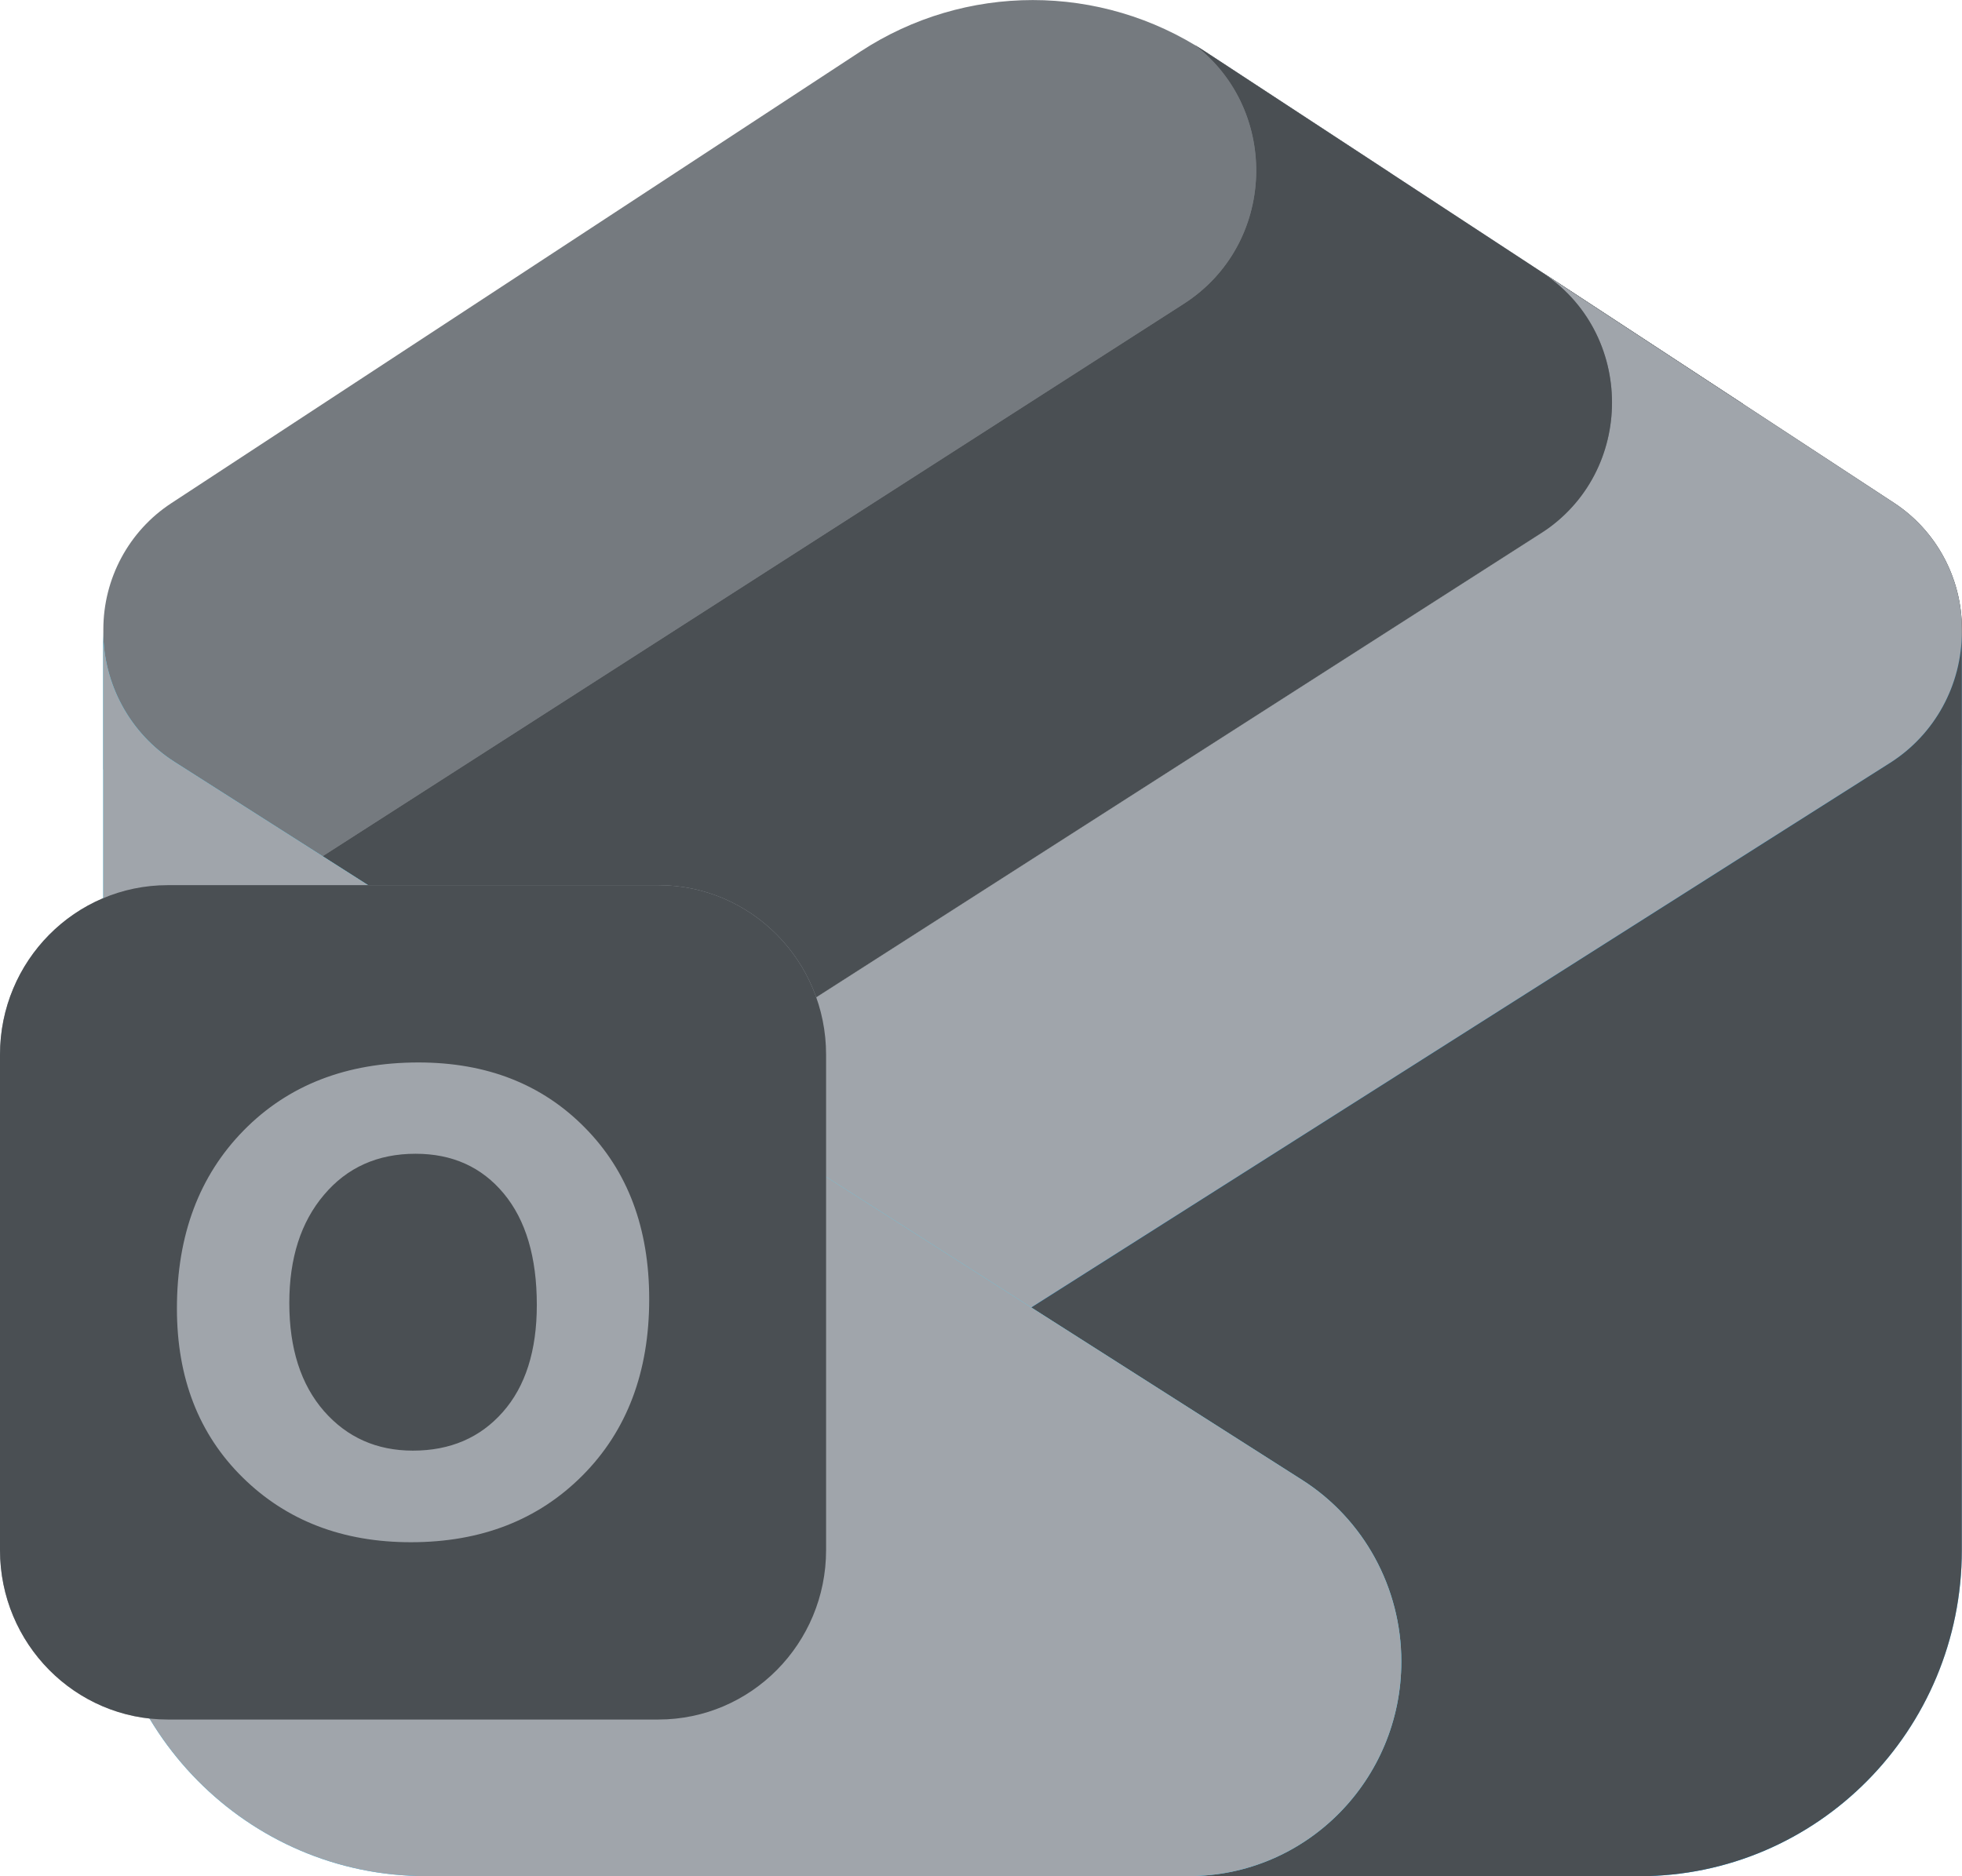
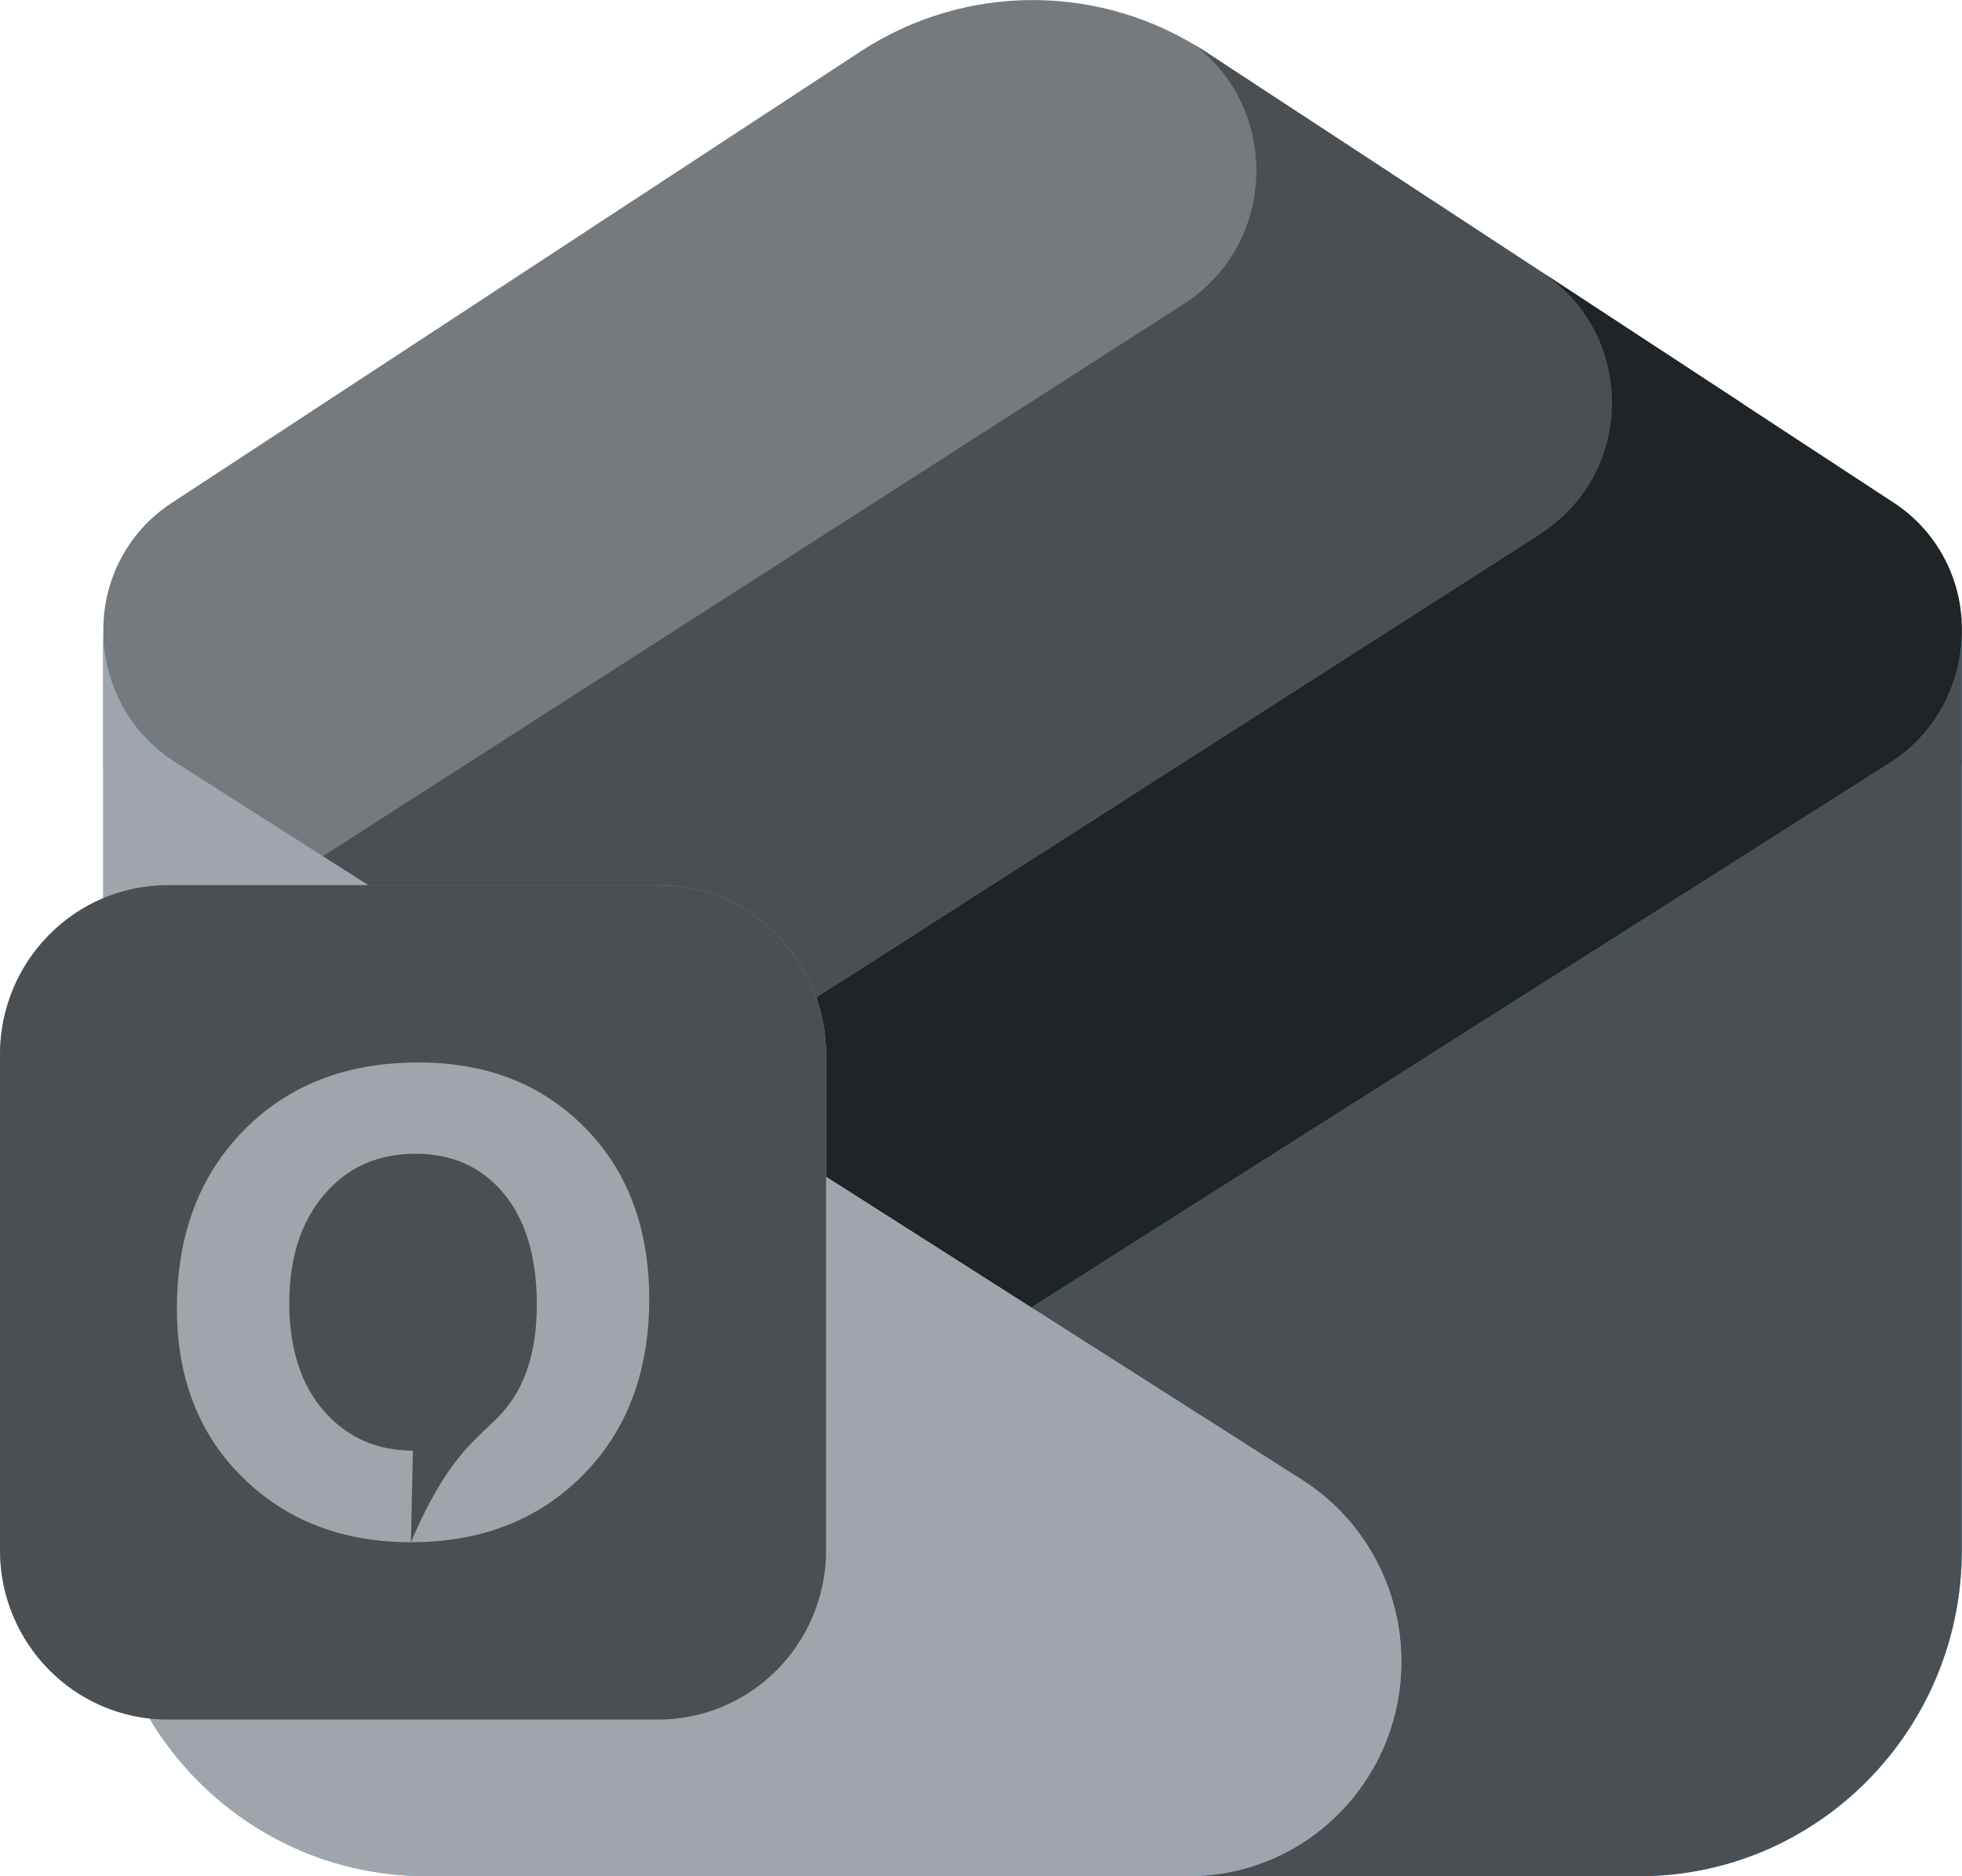
<svg xmlns="http://www.w3.org/2000/svg" width="46" height="44" viewBox="0 0 46 44" fill="none">
  <g clip-path="url(#clip0_3782_13885)">
    <path d="M32.601 4.056L4.813 21.852L2.423 18.043V14.761C2.423 13.566 3.022 12.452 4.014 11.802L20.168 1.212C22.628 -0.402 25.798 -0.402 28.26 1.211L32.601 4.056Z" fill="#757A7F" />
    <path d="M28.011 1.055C28.094 1.105 28.177 1.157 28.259 1.211L40.866 9.473L9.608 29.491L4.812 21.845L27.752 7.126C29.925 5.732 30.02 2.595 28.011 1.055Z" fill="#A0A5AB" />
    <path d="M28.011 1.055C28.094 1.105 28.177 1.157 28.259 1.211L40.866 9.473L9.608 29.491L4.812 21.845L27.752 7.126C29.925 5.732 30.02 2.595 28.011 1.055Z" fill="#4A4F53" />
    <path d="M22.079 33.313L9.608 29.491L36.123 12.51C38.356 11.08 38.35 7.786 36.112 6.364L35.993 6.289L36.337 6.505L44.406 11.793C45.399 12.444 45.998 13.558 45.998 14.753V17.929L22.079 33.313Z" fill="#1F2427" />
-     <path d="M22.079 33.313L9.608 29.491L36.123 12.51C38.356 11.08 38.35 7.786 36.112 6.364L35.993 6.289L36.337 6.505L44.406 11.793C45.399 12.444 45.998 13.558 45.998 14.753V17.929L22.079 33.313Z" fill="#A0A5AB" />
    <path d="M20.64 43.999H38.431C42.609 43.999 45.996 40.577 45.996 36.355V14.818C45.996 16.065 45.361 17.225 44.316 17.889L17.854 34.675C16.427 35.581 15.56 37.164 15.56 38.867C15.561 41.701 17.835 43.999 20.64 43.999Z" fill="url(#paint0_linear_3782_13885)" />
    <path d="M20.64 43.999H38.431C42.609 43.999 45.996 40.577 45.996 36.355V14.818C45.996 16.065 45.361 17.225 44.316 17.889L17.854 34.675C16.427 35.581 15.56 37.164 15.56 38.867C15.561 41.701 17.835 43.999 20.64 43.999Z" fill="url(#paint1_radial_3782_13885)" />
    <path d="M20.64 43.999H38.431C42.609 43.999 45.996 40.577 45.996 36.355V14.818C45.996 16.065 45.361 17.225 44.316 17.889L17.854 34.675C16.427 35.581 15.56 37.164 15.56 38.867C15.561 41.701 17.835 43.999 20.64 43.999Z" fill="#4A4F53" />
    <path d="M27.873 43.997H9.985C5.807 43.997 2.42 40.575 2.42 36.354V14.802C2.42 16.047 3.052 17.205 4.095 17.869L30.53 34.707C31.977 35.629 32.855 37.237 32.855 38.965C32.855 41.744 30.625 43.997 27.873 43.997Z" fill="url(#paint2_radial_3782_13885)" />
    <path d="M27.873 43.997H9.985C5.807 43.997 2.42 40.575 2.42 36.354V14.802C2.42 16.047 3.052 17.205 4.095 17.869L30.53 34.707C31.977 35.629 32.855 37.237 32.855 38.965C32.855 41.744 30.625 43.997 27.873 43.997Z" fill="#A0A5AB" />
    <path d="M3.934 20.758H15.434C17.607 20.758 19.368 22.537 19.368 24.733V36.351C19.368 38.546 17.607 40.325 15.434 40.325H3.934C1.761 40.325 0 38.546 0 36.351V24.733C0 22.537 1.761 20.758 3.934 20.758Z" fill="#A0A5AB" />
    <path d="M3.934 20.758H15.434C17.607 20.758 19.368 22.537 19.368 24.733V36.351C19.368 38.546 17.607 40.325 15.434 40.325H3.934C1.761 40.325 0 38.546 0 36.351V24.733C0 22.537 1.761 20.758 3.934 20.758Z" fill="#4A4F53" />
-     <path d="M9.634 36.167C8.033 36.167 6.718 35.661 5.69 34.649C4.662 33.637 4.148 32.316 4.148 30.686C4.148 28.965 4.67 27.573 5.713 26.51C6.757 25.447 8.123 24.916 9.812 24.916C11.409 24.916 12.708 25.425 13.71 26.442C14.717 27.459 15.221 28.8 15.221 30.466C15.221 32.176 14.699 33.556 13.656 34.603C12.617 35.646 11.277 36.167 9.634 36.167ZM9.681 34.019C10.553 34.019 11.256 33.718 11.788 33.115C12.32 32.513 12.586 31.675 12.586 30.602C12.586 29.484 12.328 28.613 11.812 27.991C11.295 27.368 10.605 27.057 9.743 27.057C8.854 27.057 8.138 27.378 7.596 28.021C7.054 28.659 6.783 29.504 6.783 30.557C6.783 31.625 7.054 32.47 7.596 33.092C8.138 33.71 8.833 34.019 9.681 34.019Z" fill="#A0A5AB" />
+     <path d="M9.634 36.167C8.033 36.167 6.718 35.661 5.69 34.649C4.662 33.637 4.148 32.316 4.148 30.686C4.148 28.965 4.67 27.573 5.713 26.51C6.757 25.447 8.123 24.916 9.812 24.916C11.409 24.916 12.708 25.425 13.71 26.442C14.717 27.459 15.221 28.8 15.221 30.466C15.221 32.176 14.699 33.556 13.656 34.603C12.617 35.646 11.277 36.167 9.634 36.167ZC10.553 34.019 11.256 33.718 11.788 33.115C12.32 32.513 12.586 31.675 12.586 30.602C12.586 29.484 12.328 28.613 11.812 27.991C11.295 27.368 10.605 27.057 9.743 27.057C8.854 27.057 8.138 27.378 7.596 28.021C7.054 28.659 6.783 29.504 6.783 30.557C6.783 31.625 7.054 32.47 7.596 33.092C8.138 33.71 8.833 34.019 9.681 34.019Z" fill="#A0A5AB" />
  </g>
  <defs>
    <linearGradient id="paint0_linear_3782_13885" x1="45.996" y1="29.249" x2="24.03" y2="29.249" gradientUnits="userSpaceOnUse">
      <stop stop-color="#4DC4FF" />
      <stop offset="0.196" stop-color="#0FAFFF" />
    </linearGradient>
    <radialGradient id="paint1_radial_3782_13885" cx="0" cy="0" r="1" gradientTransform="matrix(9.905 -10.007 9.905 10.007 29.164 38.995)" gradientUnits="userSpaceOnUse">
      <stop offset="0.259" stop-color="#0060D1" stop-opacity="0.4" />
      <stop offset="0.908" stop-color="#0383F1" stop-opacity="0" />
    </radialGradient>
    <radialGradient id="paint2_radial_3782_13885" cx="0" cy="0" r="1" gradientTransform="matrix(-13.788 21.176 -54.392 -36.151 17.638 26.3)" gradientUnits="userSpaceOnUse">
      <stop stop-color="#49DEFF" />
      <stop offset="0.724" stop-color="#29C3FF" />
    </radialGradient>
    <clipPath id="clip0_3782_13885">
      <rect width="46" height="44" fill="white" />
    </clipPath>
  </defs>
</svg>